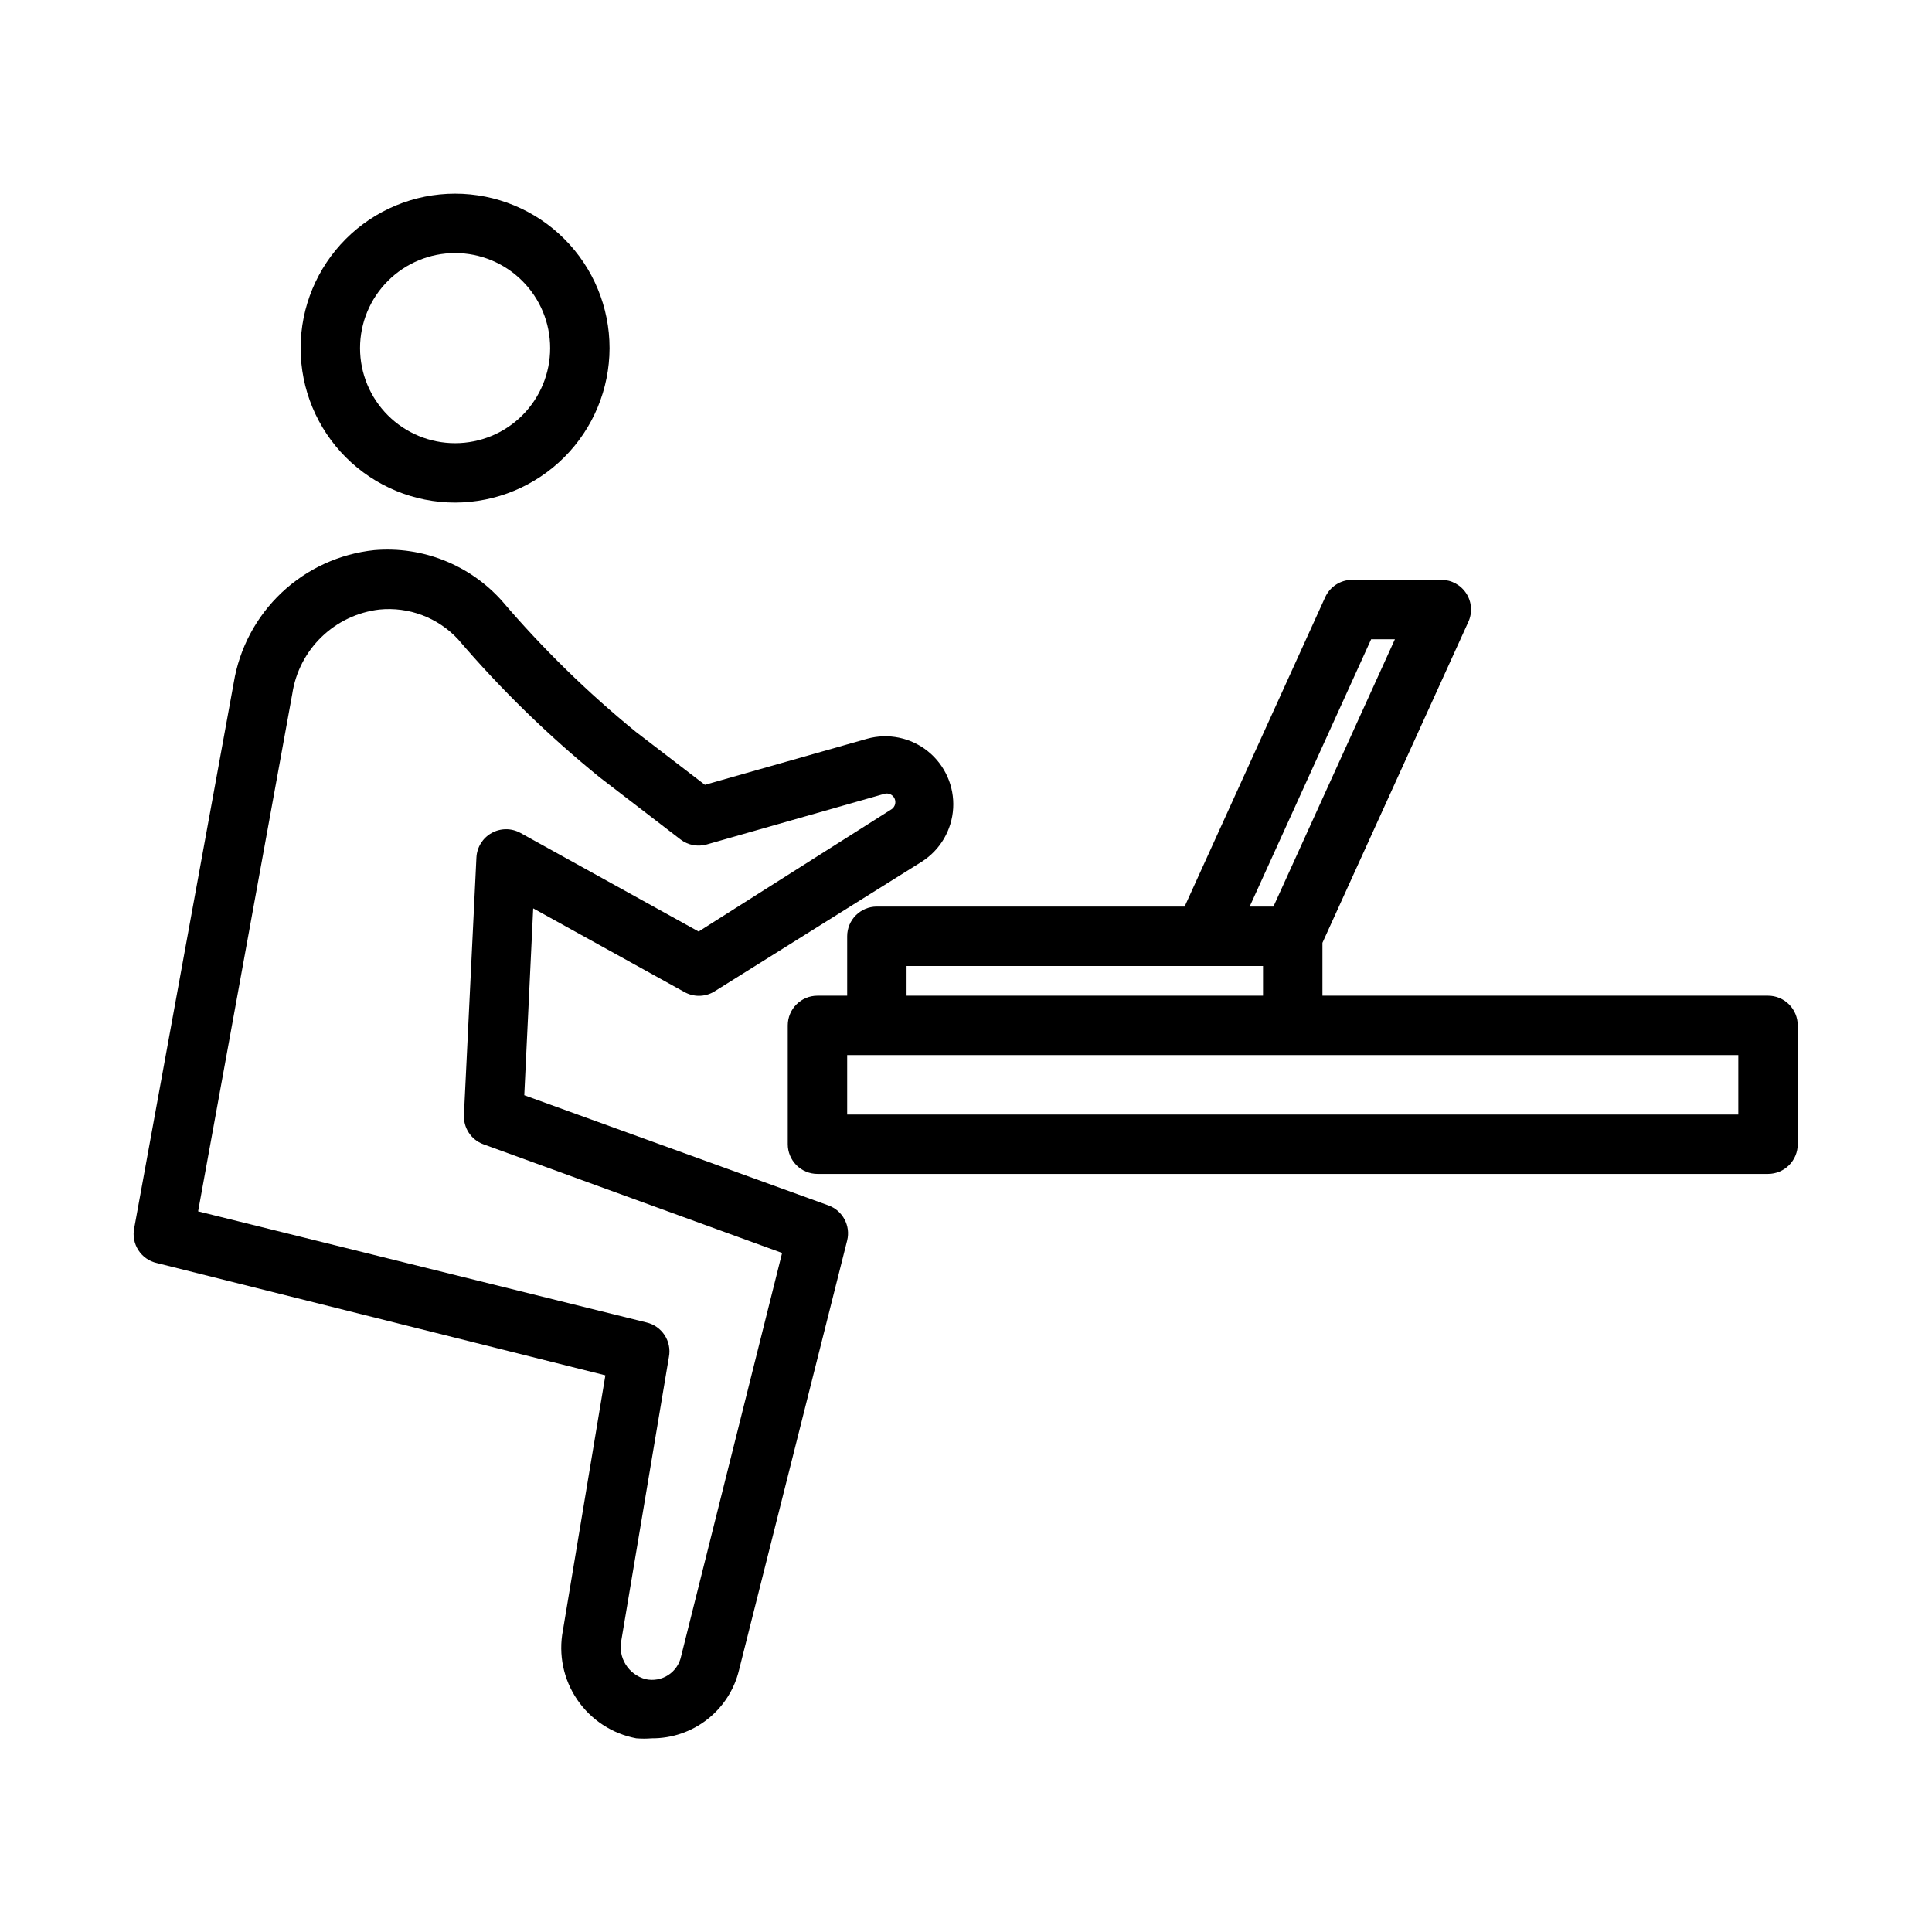
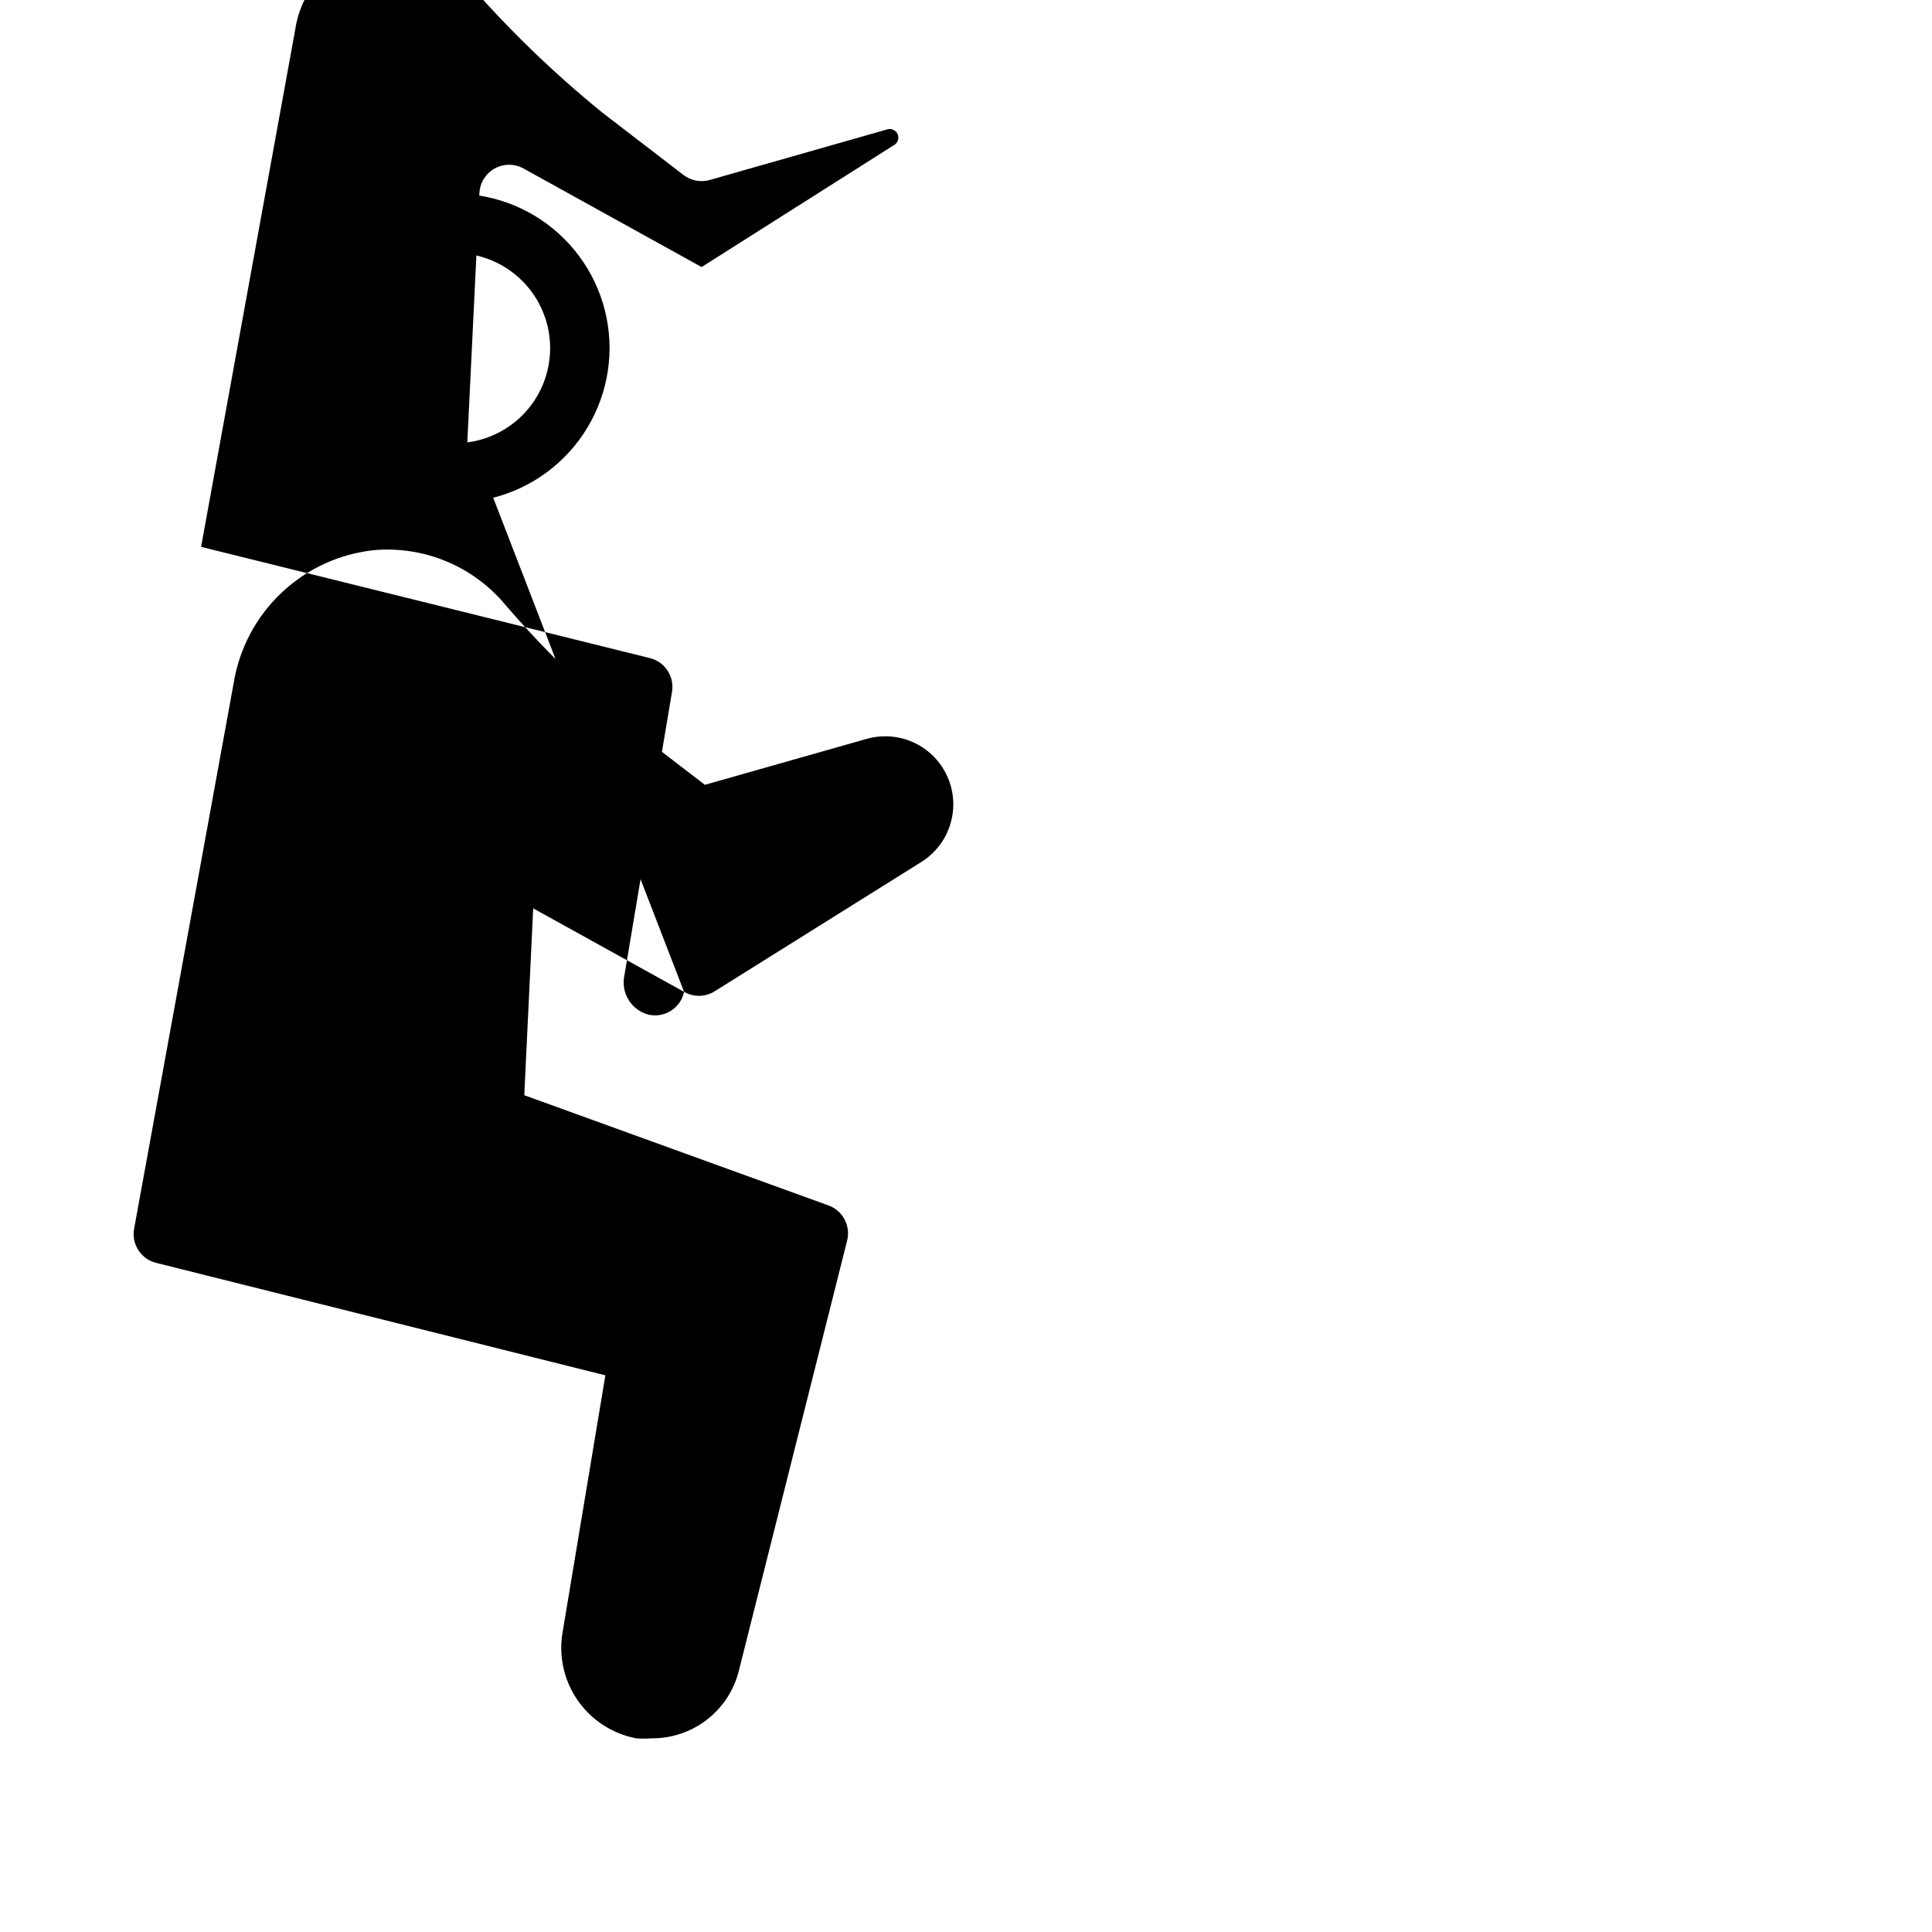
<svg xmlns="http://www.w3.org/2000/svg" fill="#000000" width="800px" height="800px" version="1.1" viewBox="144 144 512 512">
  <g>
    <path d="m305.54 236.26c0-10.859-4.312-21.27-11.992-28.945-7.676-7.68-18.086-11.992-28.941-11.992-10.859 0-21.27 4.312-28.945 11.992-7.68 7.676-11.992 18.086-11.992 28.945 0 10.855 4.312 21.266 11.992 28.945 7.676 7.676 18.086 11.988 28.945 11.988 10.848-0.02 21.246-4.34 28.922-12.012 7.672-7.672 11.988-18.074 12.012-28.922zm-66.125 0c0-6.684 2.652-13.09 7.379-17.812 4.723-4.727 11.129-7.379 17.812-7.379 6.68 0 13.086 2.652 17.809 7.379 4.727 4.723 7.379 11.129 7.379 17.812 0 6.68-2.652 13.086-7.379 17.812-4.723 4.723-11.129 7.375-17.809 7.375-6.684 0-13.09-2.652-17.812-7.375-4.727-4.727-7.379-11.133-7.379-17.812z" />
-     <path d="m612.54 407.87h-118.08v-14.012l38.652-85.02c1.129-2.441 0.938-5.289-0.516-7.555-1.449-2.262-3.957-3.629-6.648-3.621h-23.613c-3.094 0.004-5.898 1.82-7.164 4.644l-37.234 81.945h-81.555c-4.348 0-7.871 3.523-7.871 7.871v15.742l-7.875 0.004c-4.348 0-7.871 3.523-7.871 7.871v31.488c0 2.09 0.832 4.09 2.305 5.566 1.477 1.477 3.481 2.305 5.566 2.305h251.91c2.09 0 4.09-0.828 5.566-2.305s2.305-3.477 2.305-5.566v-31.488c0-2.086-0.828-4.09-2.305-5.566-1.477-1.477-3.477-2.305-5.566-2.305zm-105.17-94.465h6.297l-32.195 70.848h-6.297zm-123.12 86.594h94.465v7.871h-94.465zm220.42 39.359h-236.16v-15.746h236.16z" />
-     <path d="m325.29 406.85c2.438 1.406 5.438 1.406 7.871 0l55.105-34.48c4.906-3.113 8.012-8.402 8.34-14.207 0.328-5.801-2.164-11.406-6.691-15.055-4.527-3.644-10.531-4.883-16.133-3.328l-42.98 12.203-18.262-14.012h-0.004c-12.855-10.48-24.734-22.102-35.5-34.719-8.535-9.566-21.078-14.555-33.852-13.461-9.195 0.965-17.82 4.922-24.547 11.266s-11.184 14.723-12.688 23.844l-26.371 144.53c-0.879 4.211 1.785 8.348 5.984 9.289l118.87 29.758-11.258 67.621v-0.004c-1.223 6.371 0.141 12.965 3.789 18.324 3.648 5.363 9.281 9.051 15.652 10.254 1.363 0.113 2.734 0.113 4.094 0 5.336 0.039 10.531-1.727 14.73-5.016 4.203-3.289 7.172-7.902 8.414-13.09l28.656-113.83c0.965-3.906-1.176-7.914-4.961-9.289l-80.609-29.203 2.363-49.516zm-53.215 40.383 79.191 28.812-26.766 106.9c-0.434 2.047-1.664 3.84-3.422 4.977-1.758 1.137-3.898 1.527-5.945 1.082-4.594-1.164-7.445-5.754-6.453-10.391l12.594-75.02c0.785-4.156-1.859-8.188-5.981-9.133l-118.79-29.441 24.953-137.13c0.859-5.742 3.582-11.039 7.75-15.082 4.168-4.039 9.551-6.594 15.316-7.273 7.801-0.789 15.523 2.125 20.859 7.871 11.379 13.316 23.945 25.57 37.551 36.605l21.41 16.453c1.969 1.512 4.539 2.008 6.93 1.336l47.23-13.461c1.062-0.234 2.141 0.312 2.582 1.305 0.438 0.996 0.117 2.164-0.77 2.789l-51.172 32.434-47.23-26.137c-2.383-1.305-5.269-1.293-7.637 0.035-2.371 1.332-3.887 3.785-4.016 6.5l-3.305 68.094c-0.215 3.465 1.863 6.664 5.117 7.871z" />
+     <path d="m325.29 406.85c2.438 1.406 5.438 1.406 7.871 0l55.105-34.48c4.906-3.113 8.012-8.402 8.34-14.207 0.328-5.801-2.164-11.406-6.691-15.055-4.527-3.644-10.531-4.883-16.133-3.328l-42.98 12.203-18.262-14.012h-0.004c-12.855-10.48-24.734-22.102-35.5-34.719-8.535-9.566-21.078-14.555-33.852-13.461-9.195 0.965-17.82 4.922-24.547 11.266s-11.184 14.723-12.688 23.844l-26.371 144.53c-0.879 4.211 1.785 8.348 5.984 9.289l118.87 29.758-11.258 67.621v-0.004c-1.223 6.371 0.141 12.965 3.789 18.324 3.648 5.363 9.281 9.051 15.652 10.254 1.363 0.113 2.734 0.113 4.094 0 5.336 0.039 10.531-1.727 14.73-5.016 4.203-3.289 7.172-7.902 8.414-13.09l28.656-113.83c0.965-3.906-1.176-7.914-4.961-9.289l-80.609-29.203 2.363-49.516zc-0.434 2.047-1.664 3.84-3.422 4.977-1.758 1.137-3.898 1.527-5.945 1.082-4.594-1.164-7.445-5.754-6.453-10.391l12.594-75.02c0.785-4.156-1.859-8.188-5.981-9.133l-118.79-29.441 24.953-137.13c0.859-5.742 3.582-11.039 7.75-15.082 4.168-4.039 9.551-6.594 15.316-7.273 7.801-0.789 15.523 2.125 20.859 7.871 11.379 13.316 23.945 25.57 37.551 36.605l21.41 16.453c1.969 1.512 4.539 2.008 6.93 1.336l47.23-13.461c1.062-0.234 2.141 0.312 2.582 1.305 0.438 0.996 0.117 2.164-0.77 2.789l-51.172 32.434-47.23-26.137c-2.383-1.305-5.269-1.293-7.637 0.035-2.371 1.332-3.887 3.785-4.016 6.5l-3.305 68.094c-0.215 3.465 1.863 6.664 5.117 7.871z" />
  </g>
</svg>